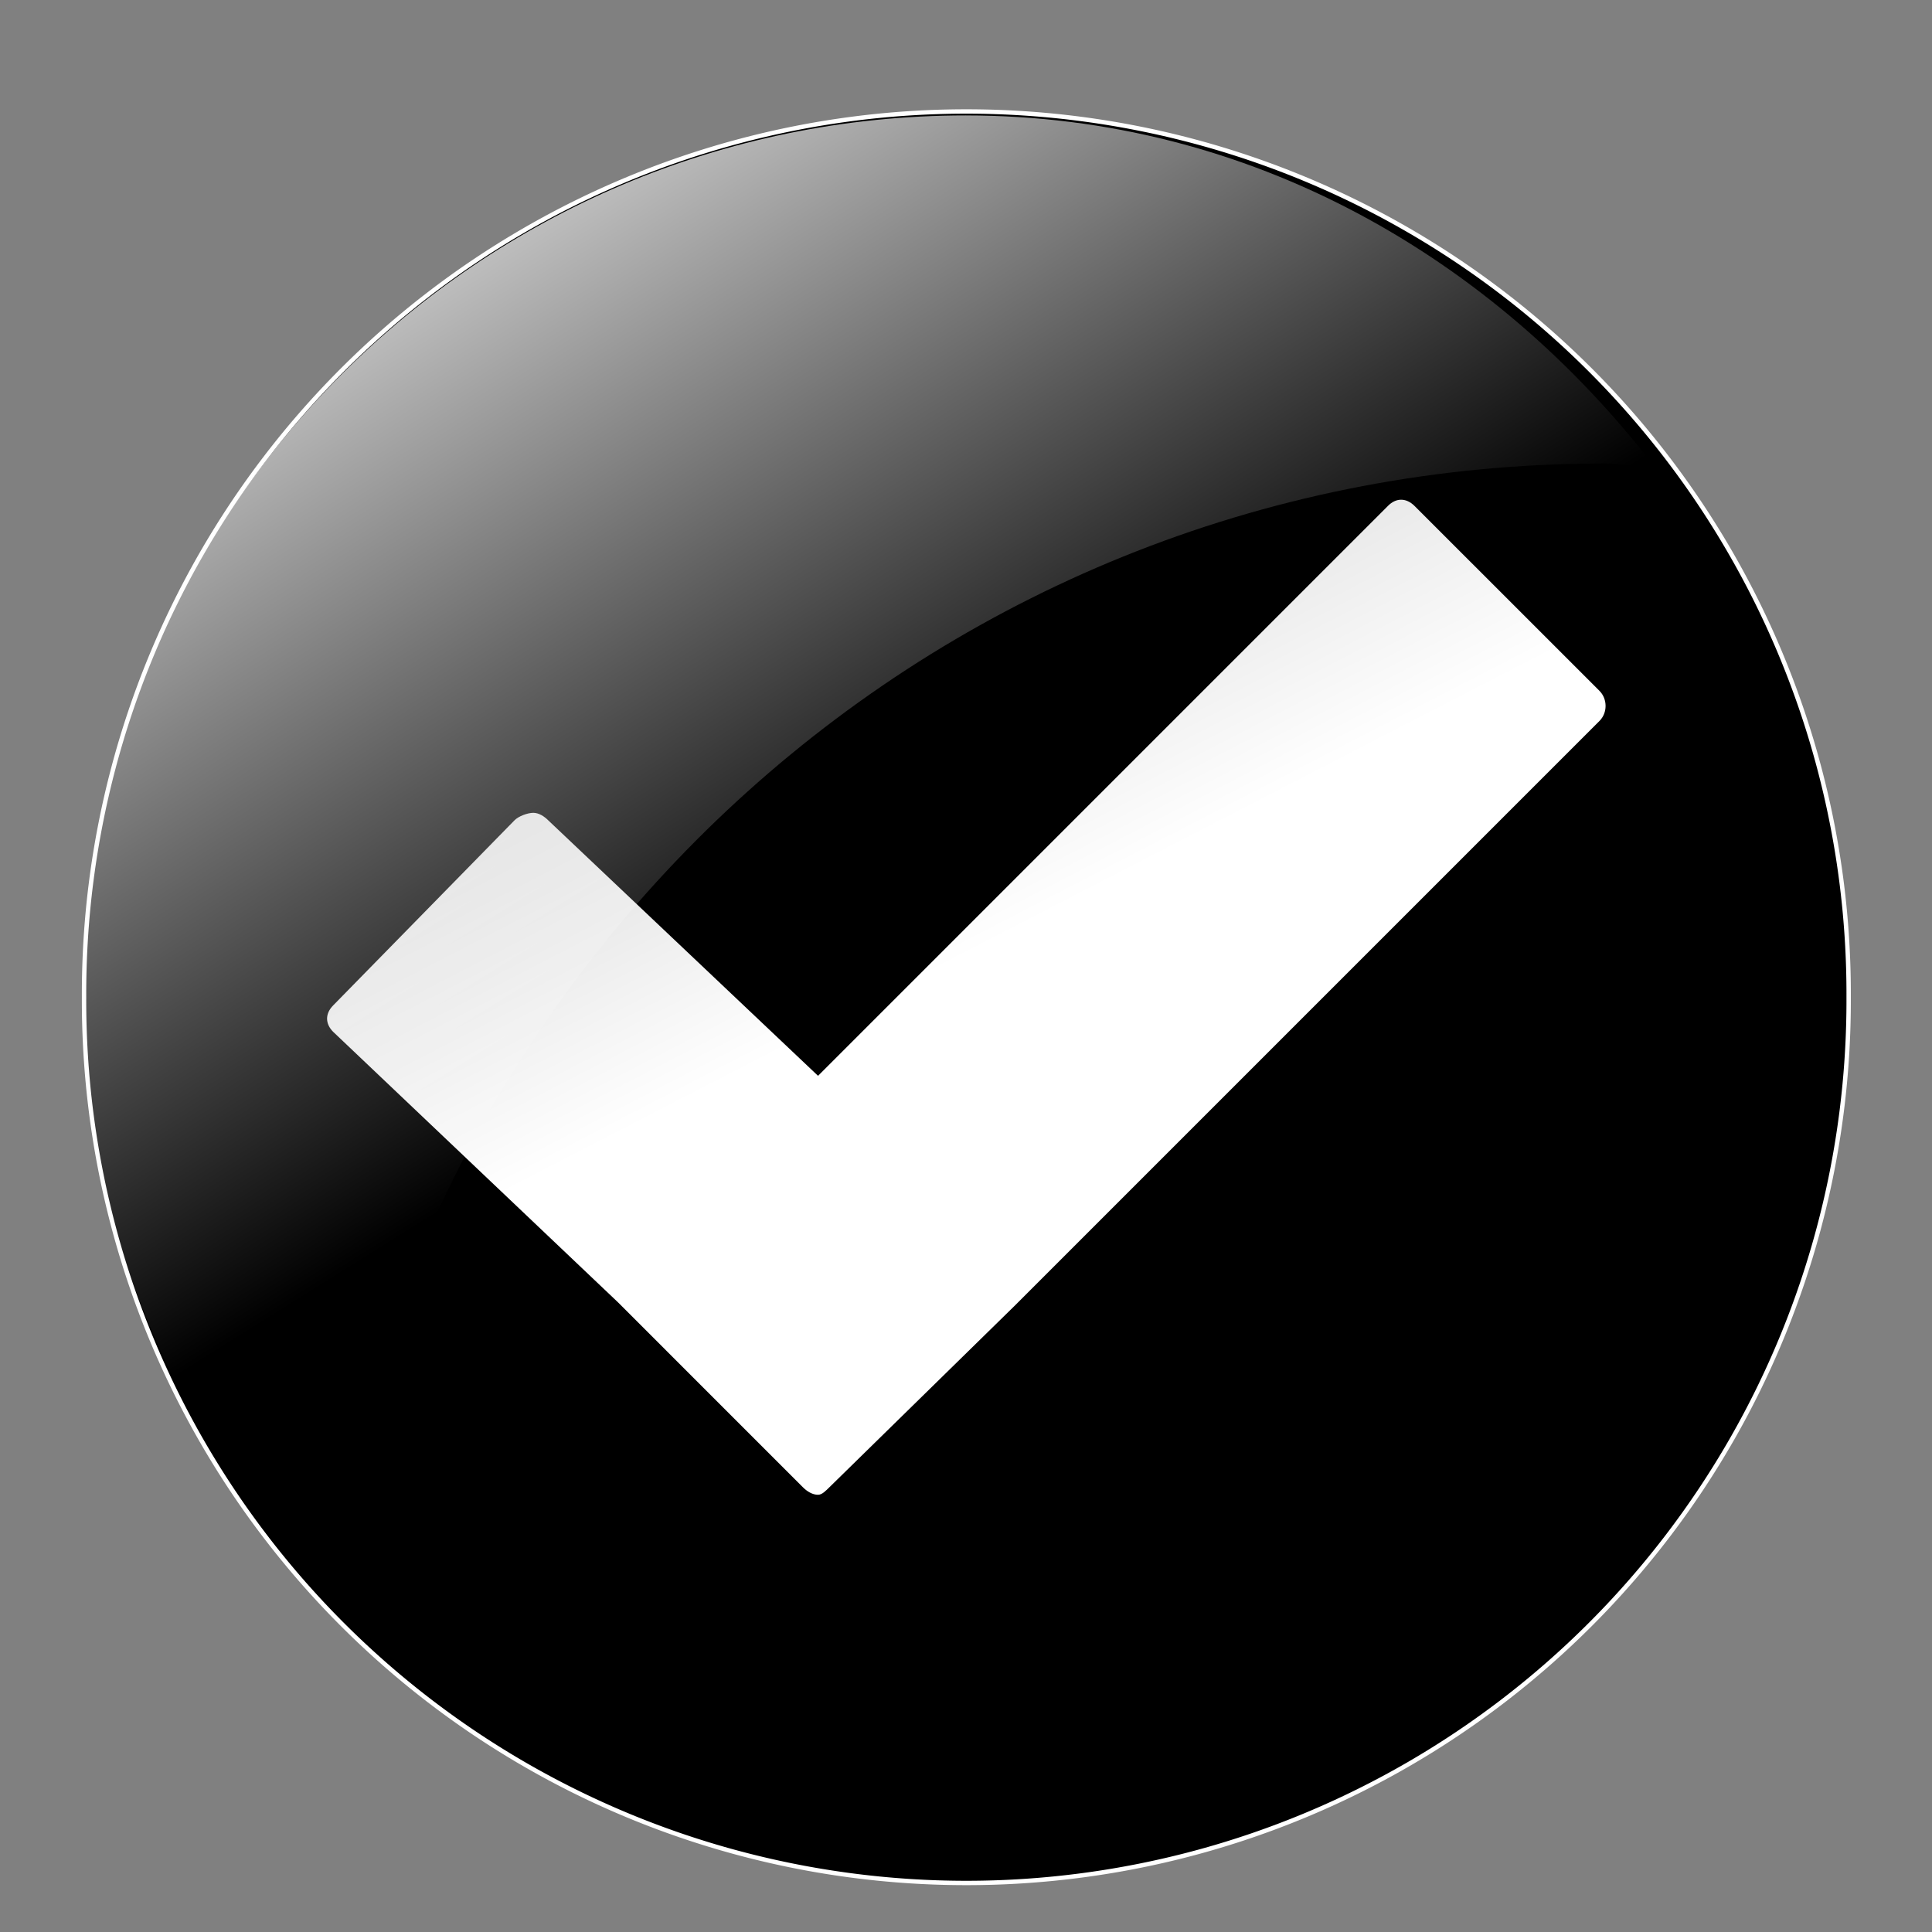
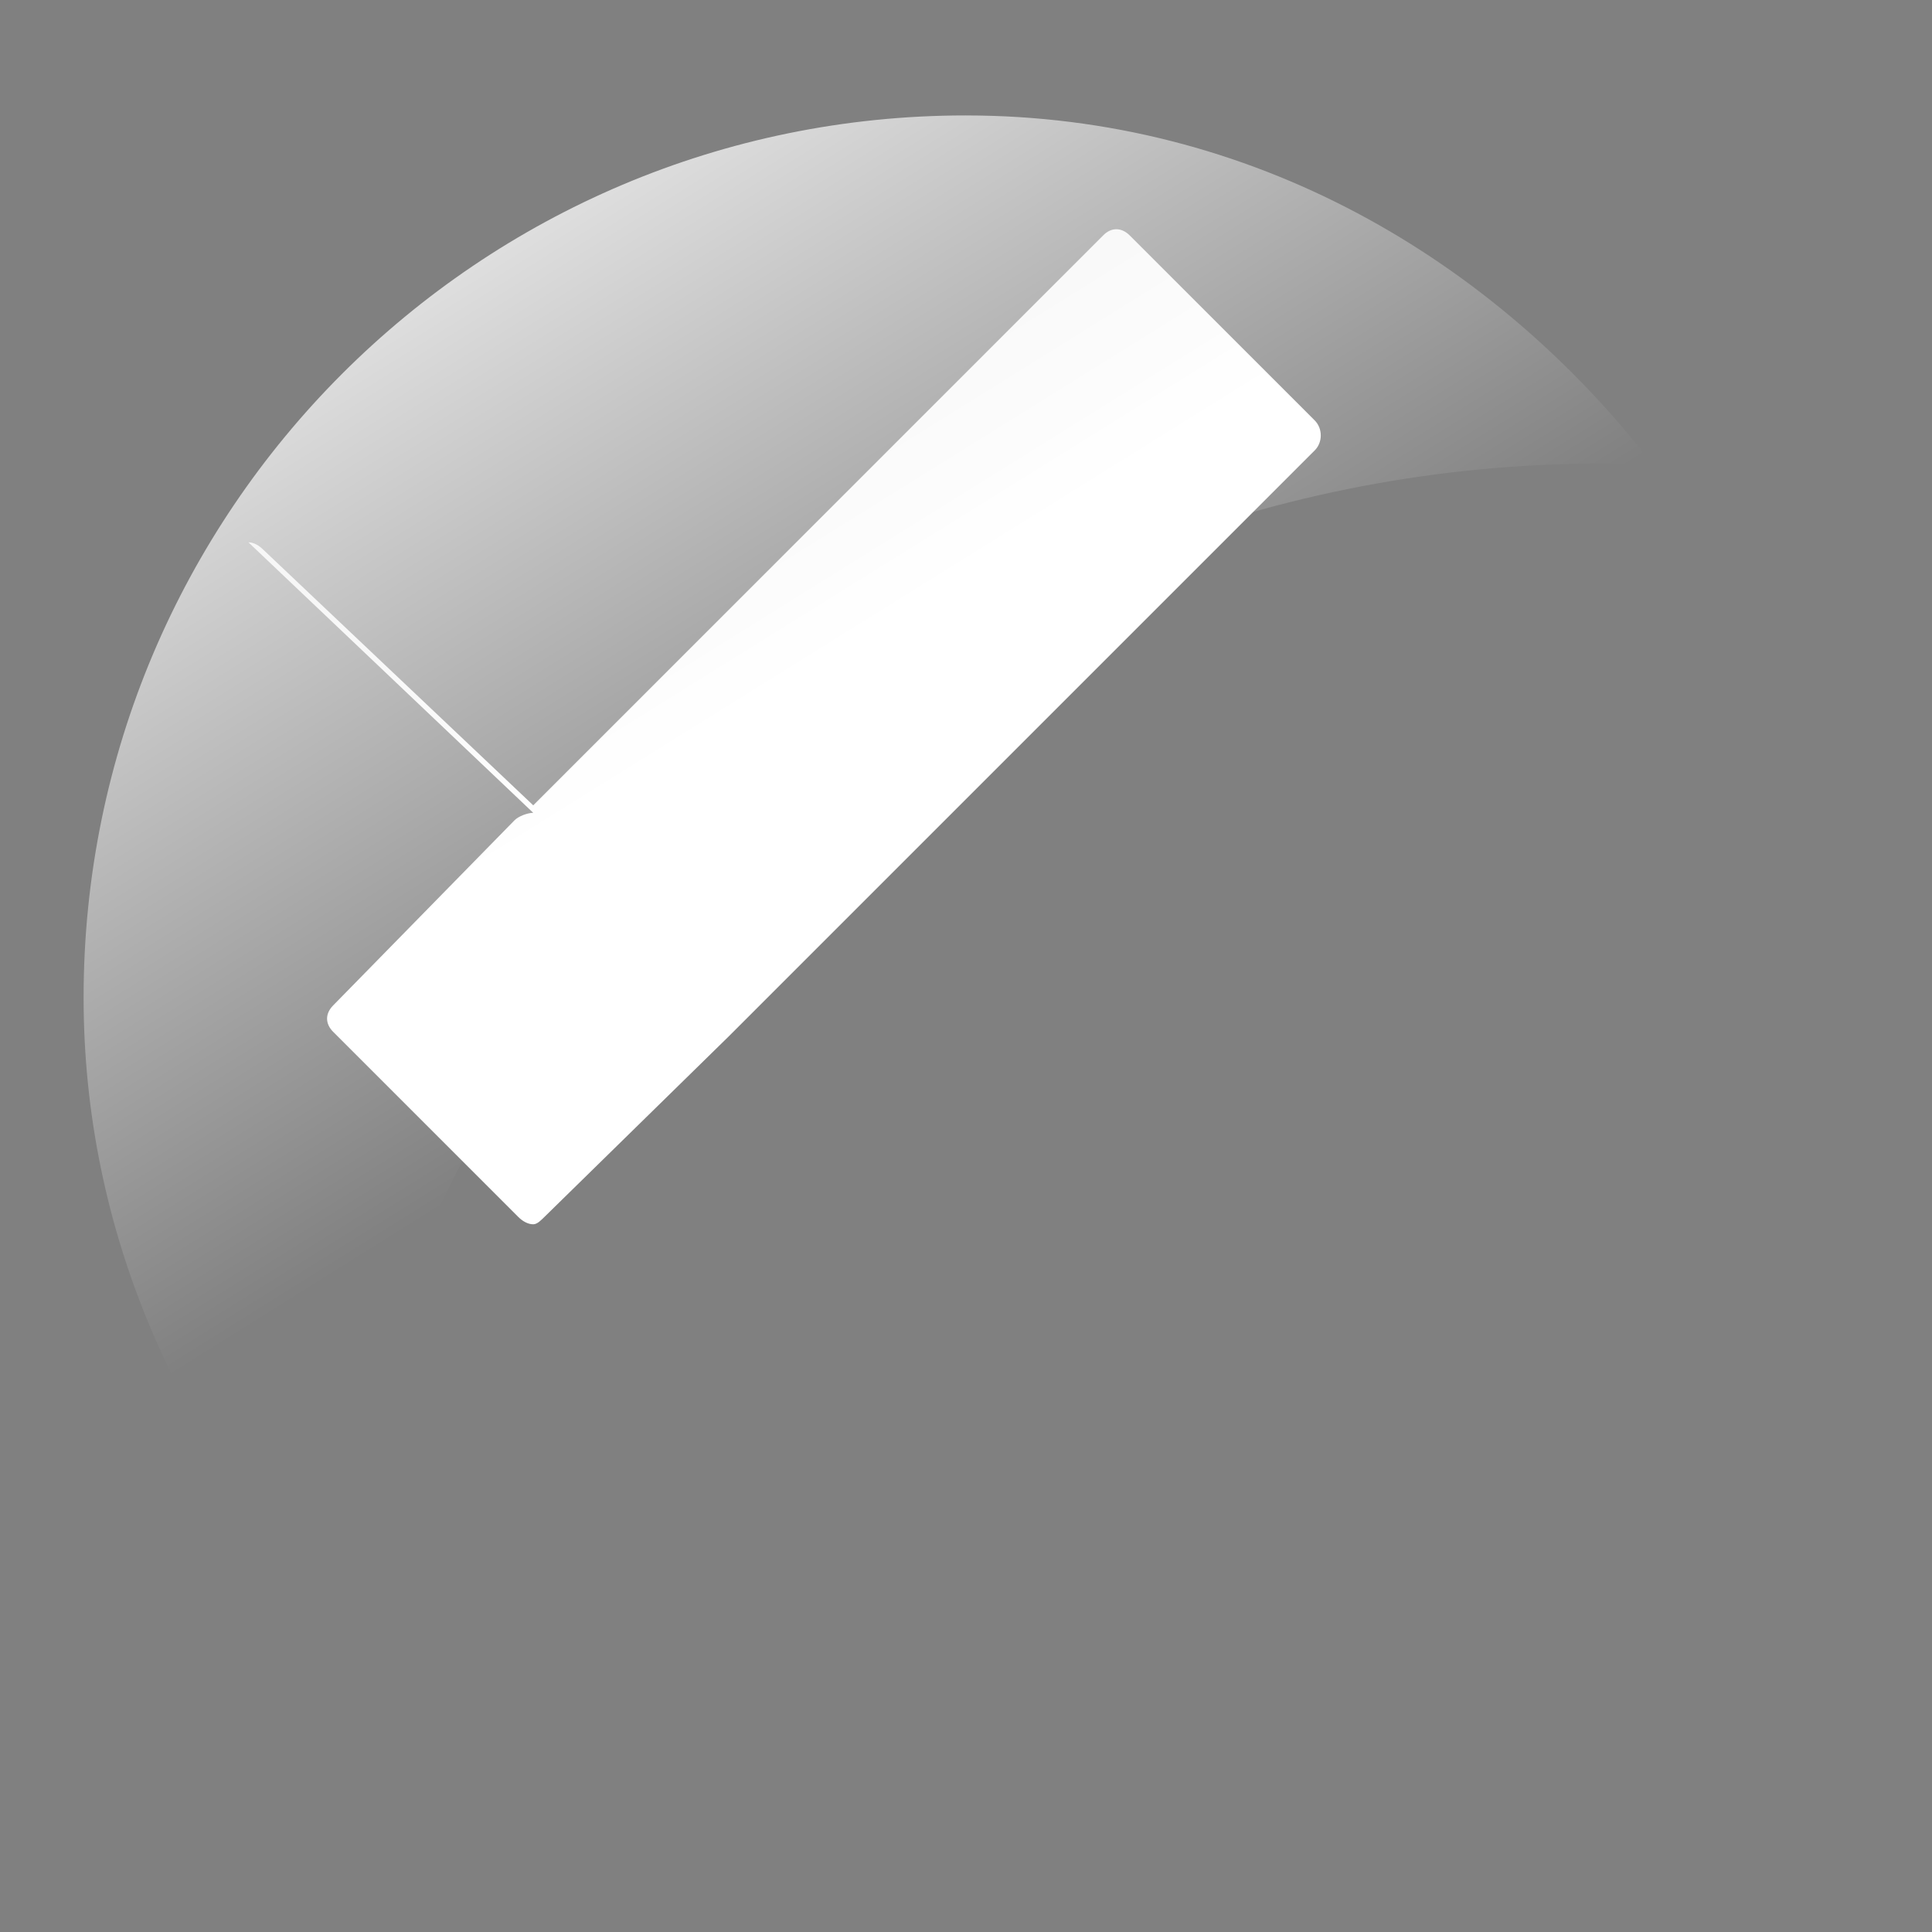
<svg xmlns="http://www.w3.org/2000/svg" xmlns:xlink="http://www.w3.org/1999/xlink" width="128" height="128">
  <rect width="100%" height="100%" fill="#808080" stroke="none" />
  <title>tick black</title>
  <defs>
    <linearGradient xlink:href="#linearGradient4554" id="linearGradient4206" y2="0.667" x2="0.336" y1="0.085" x1="-0.051" />
    <linearGradient id="linearGradient4554">
      <stop stop-color="#ffffff" offset="0" id="stop4556" />
      <stop stop-color="#ffffff" stop-opacity="0" offset="1" id="stop4558" />
    </linearGradient>
    <linearGradient xlink:href="#linearGradient4738" id="linearGradient4222" y2="0.627" x2="0.253" y1="0.1" x1="-0.103" />
    <linearGradient id="linearGradient4738">
      <stop stop-color="#ffffff" stop-opacity="0.727" offset="0" id="stop4740" />
      <stop stop-color="#ffffff" offset="1" id="stop4742" />
    </linearGradient>
  </defs>
  <g>
    <title>Layer 1</title>
    <g id="layer1" transform="matrix(0.891, 0, 0, 0.891, 3.66183e-05, 0.048)">
-       <path fill="#000000" fill-rule="nonzero" stroke="#ffffff" stroke-width="0.325" stroke-miterlimit="4" stroke-dashoffset="0" id="path4533" d="m137.461,74.097a65.606,65.606 0 1 1 -131.211,0a65.606,65.606 0 1 1 131.211,0z" />
-       <path fill="url(#linearGradient4222)" fill-rule="nonzero" stroke-width="0.616" id="rect4574" d="m39.65,60.386c-0.417,0 -1.101,0.251 -1.403,0.566l-13.473,13.753c-0.605,0.611 -0.604,1.363 0,1.965l21.177,20.113l13.753,13.754c0.305,0.305 0.706,0.557 1.123,0.557c0.308,0 0.6,-0.323 0.842,-0.557l13.753,-13.473l43.506,-43.506c0.612,-0.602 0.61,-1.641 0,-2.246l-13.754,-13.753c-0.611,-0.602 -1.362,-0.611 -1.965,0l-42.382,42.382l-20.054,-18.99c-0.303,-0.305 -0.706,-0.566 -1.123,-0.566l0,0z" />
+       <path fill="url(#linearGradient4222)" fill-rule="nonzero" stroke-width="0.616" id="rect4574" d="m39.65,60.386c-0.417,0 -1.101,0.251 -1.403,0.566l-13.473,13.753c-0.605,0.611 -0.604,1.363 0,1.965l13.753,13.754c0.305,0.305 0.706,0.557 1.123,0.557c0.308,0 0.6,-0.323 0.842,-0.557l13.753,-13.473l43.506,-43.506c0.612,-0.602 0.61,-1.641 0,-2.246l-13.754,-13.753c-0.611,-0.602 -1.362,-0.611 -1.965,0l-42.382,42.382l-20.054,-18.99c-0.303,-0.305 -0.706,-0.566 -1.123,-0.566l0,0z" />
      <path fill="url(#linearGradient4206)" fill-rule="nonzero" stroke-width="0.616" id="path4537" d="m71.81,8.529c-36.214,0 -65.594,29.381 -65.594,65.595c0,17.399 7.101,32.947 18.167,44.693c5.749,-47.484 45.827,-84.404 94.855,-84.404c1.322,0 2.55,0.269 3.859,0.323c-11.997,-15.604 -30.097,-26.206 -51.286,-26.206l0,-0.002z" />
    </g>
  </g>
</svg>